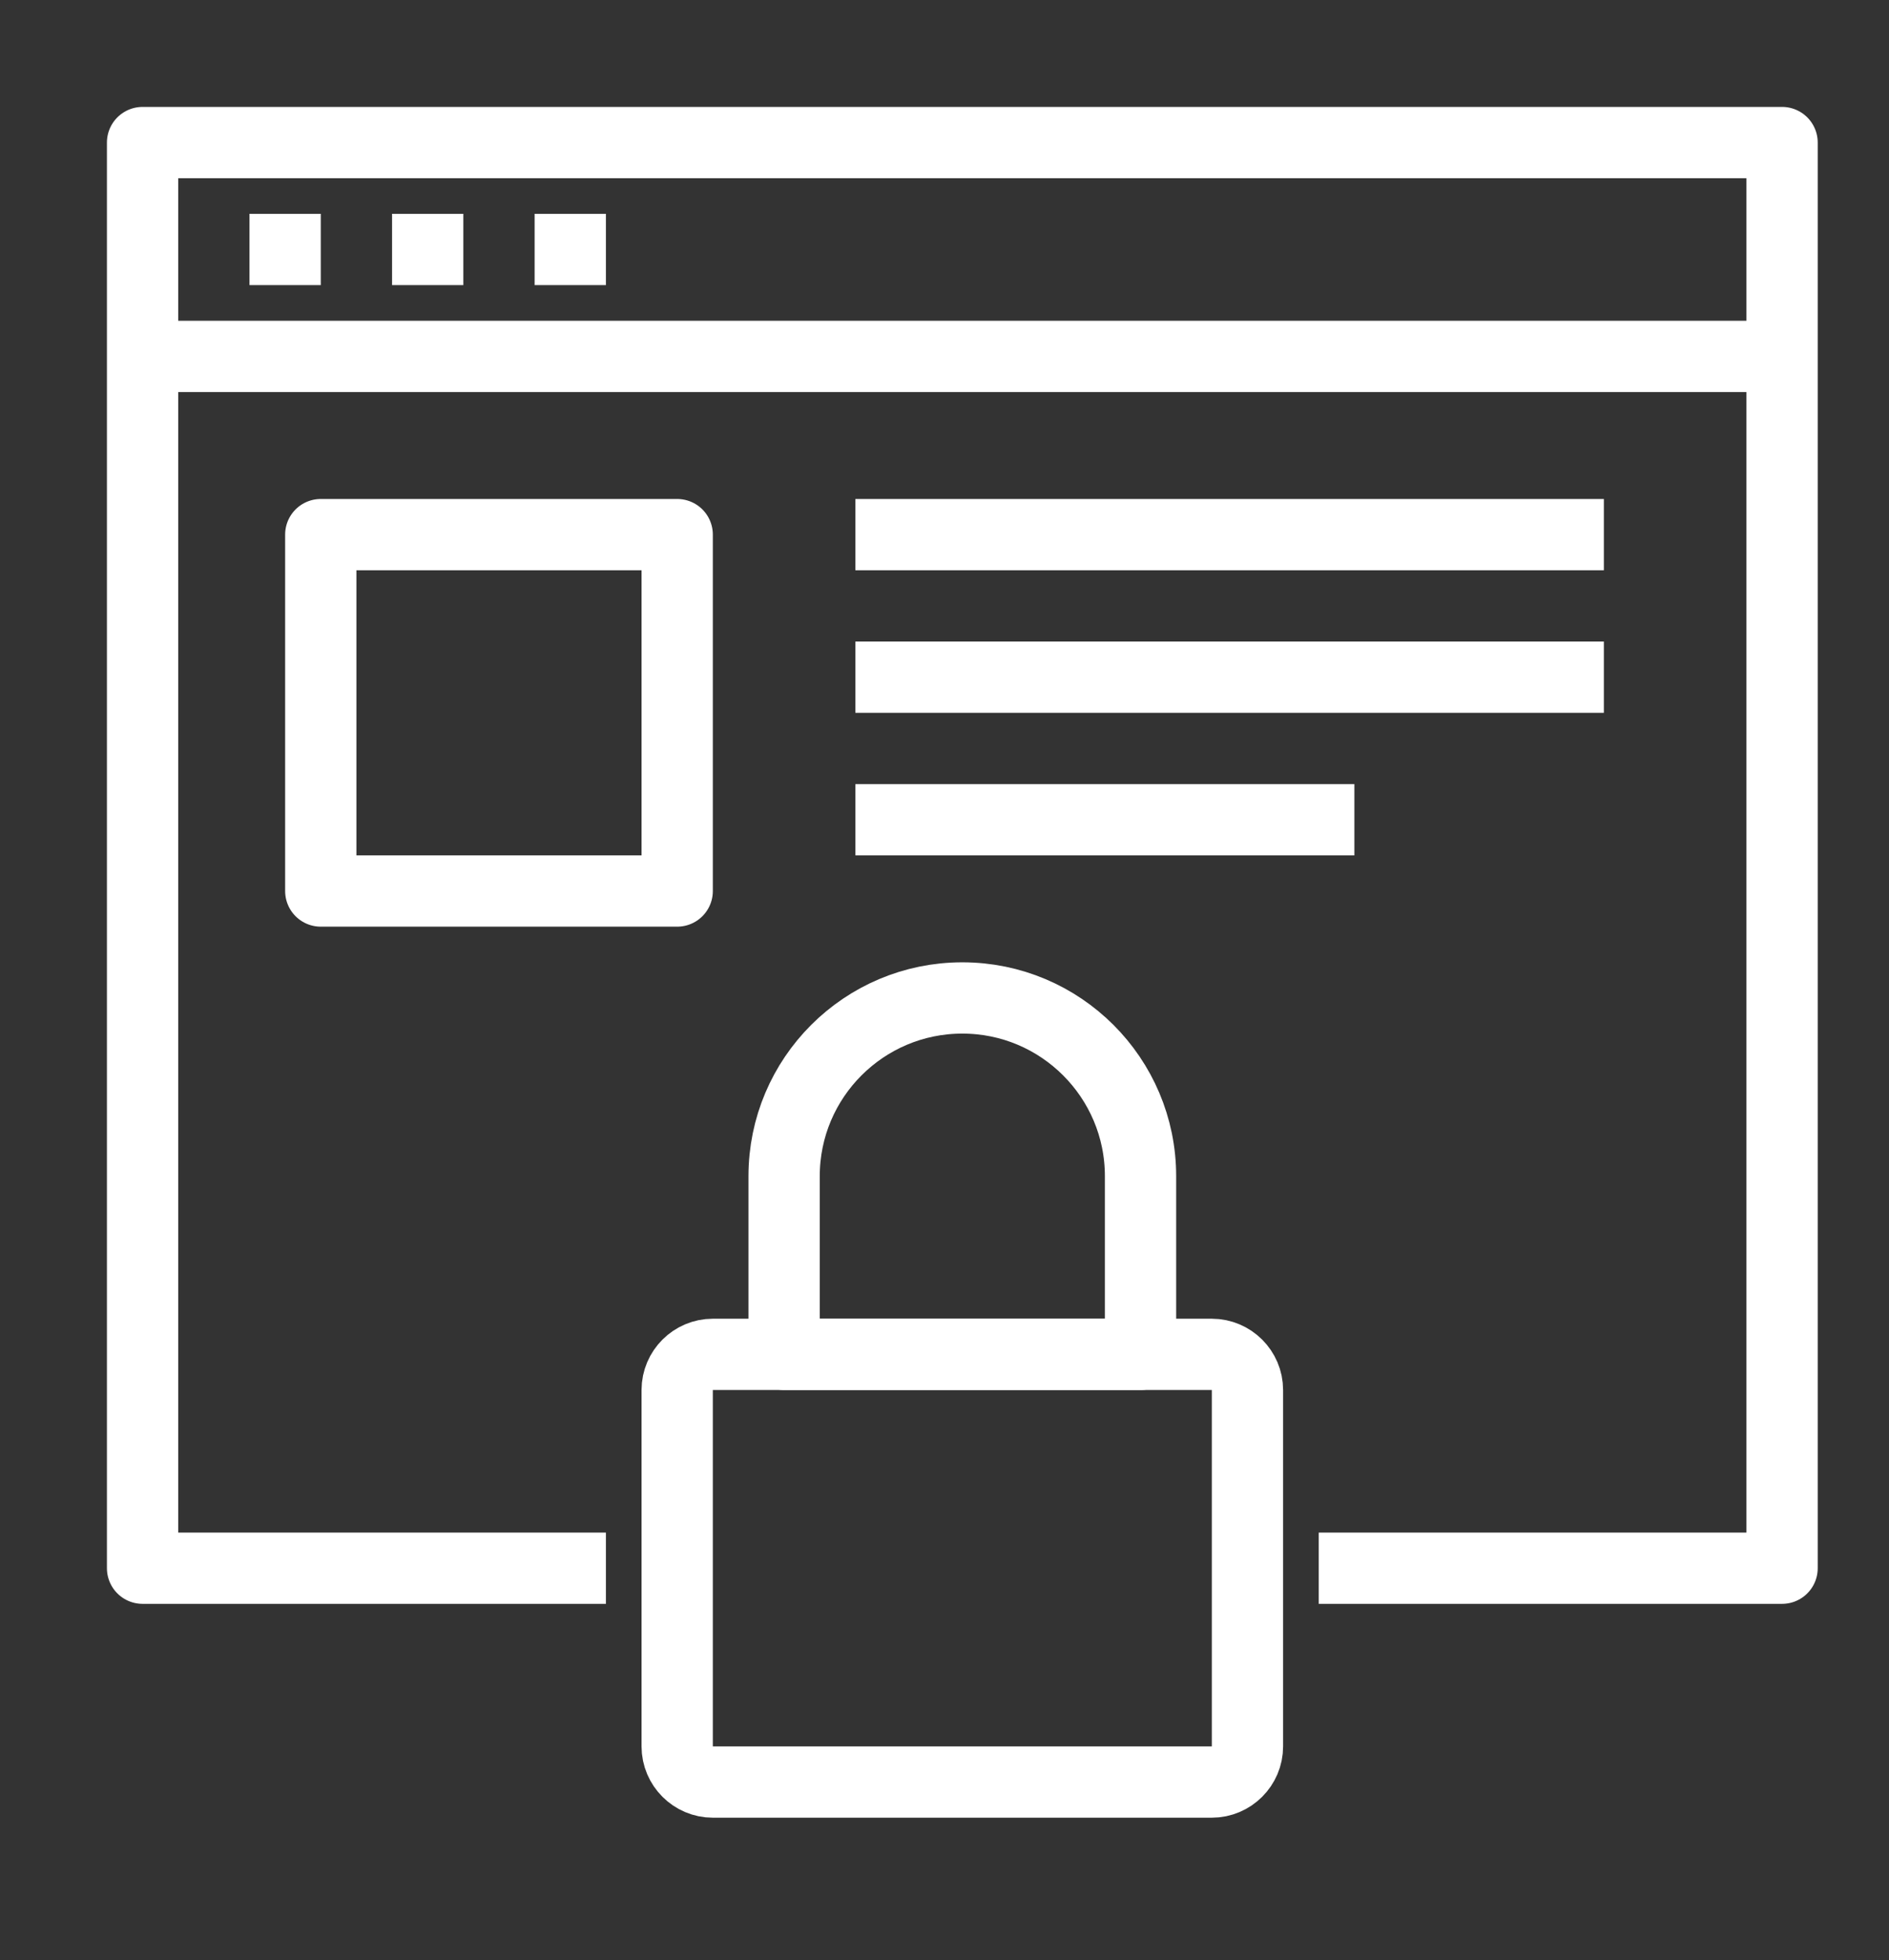
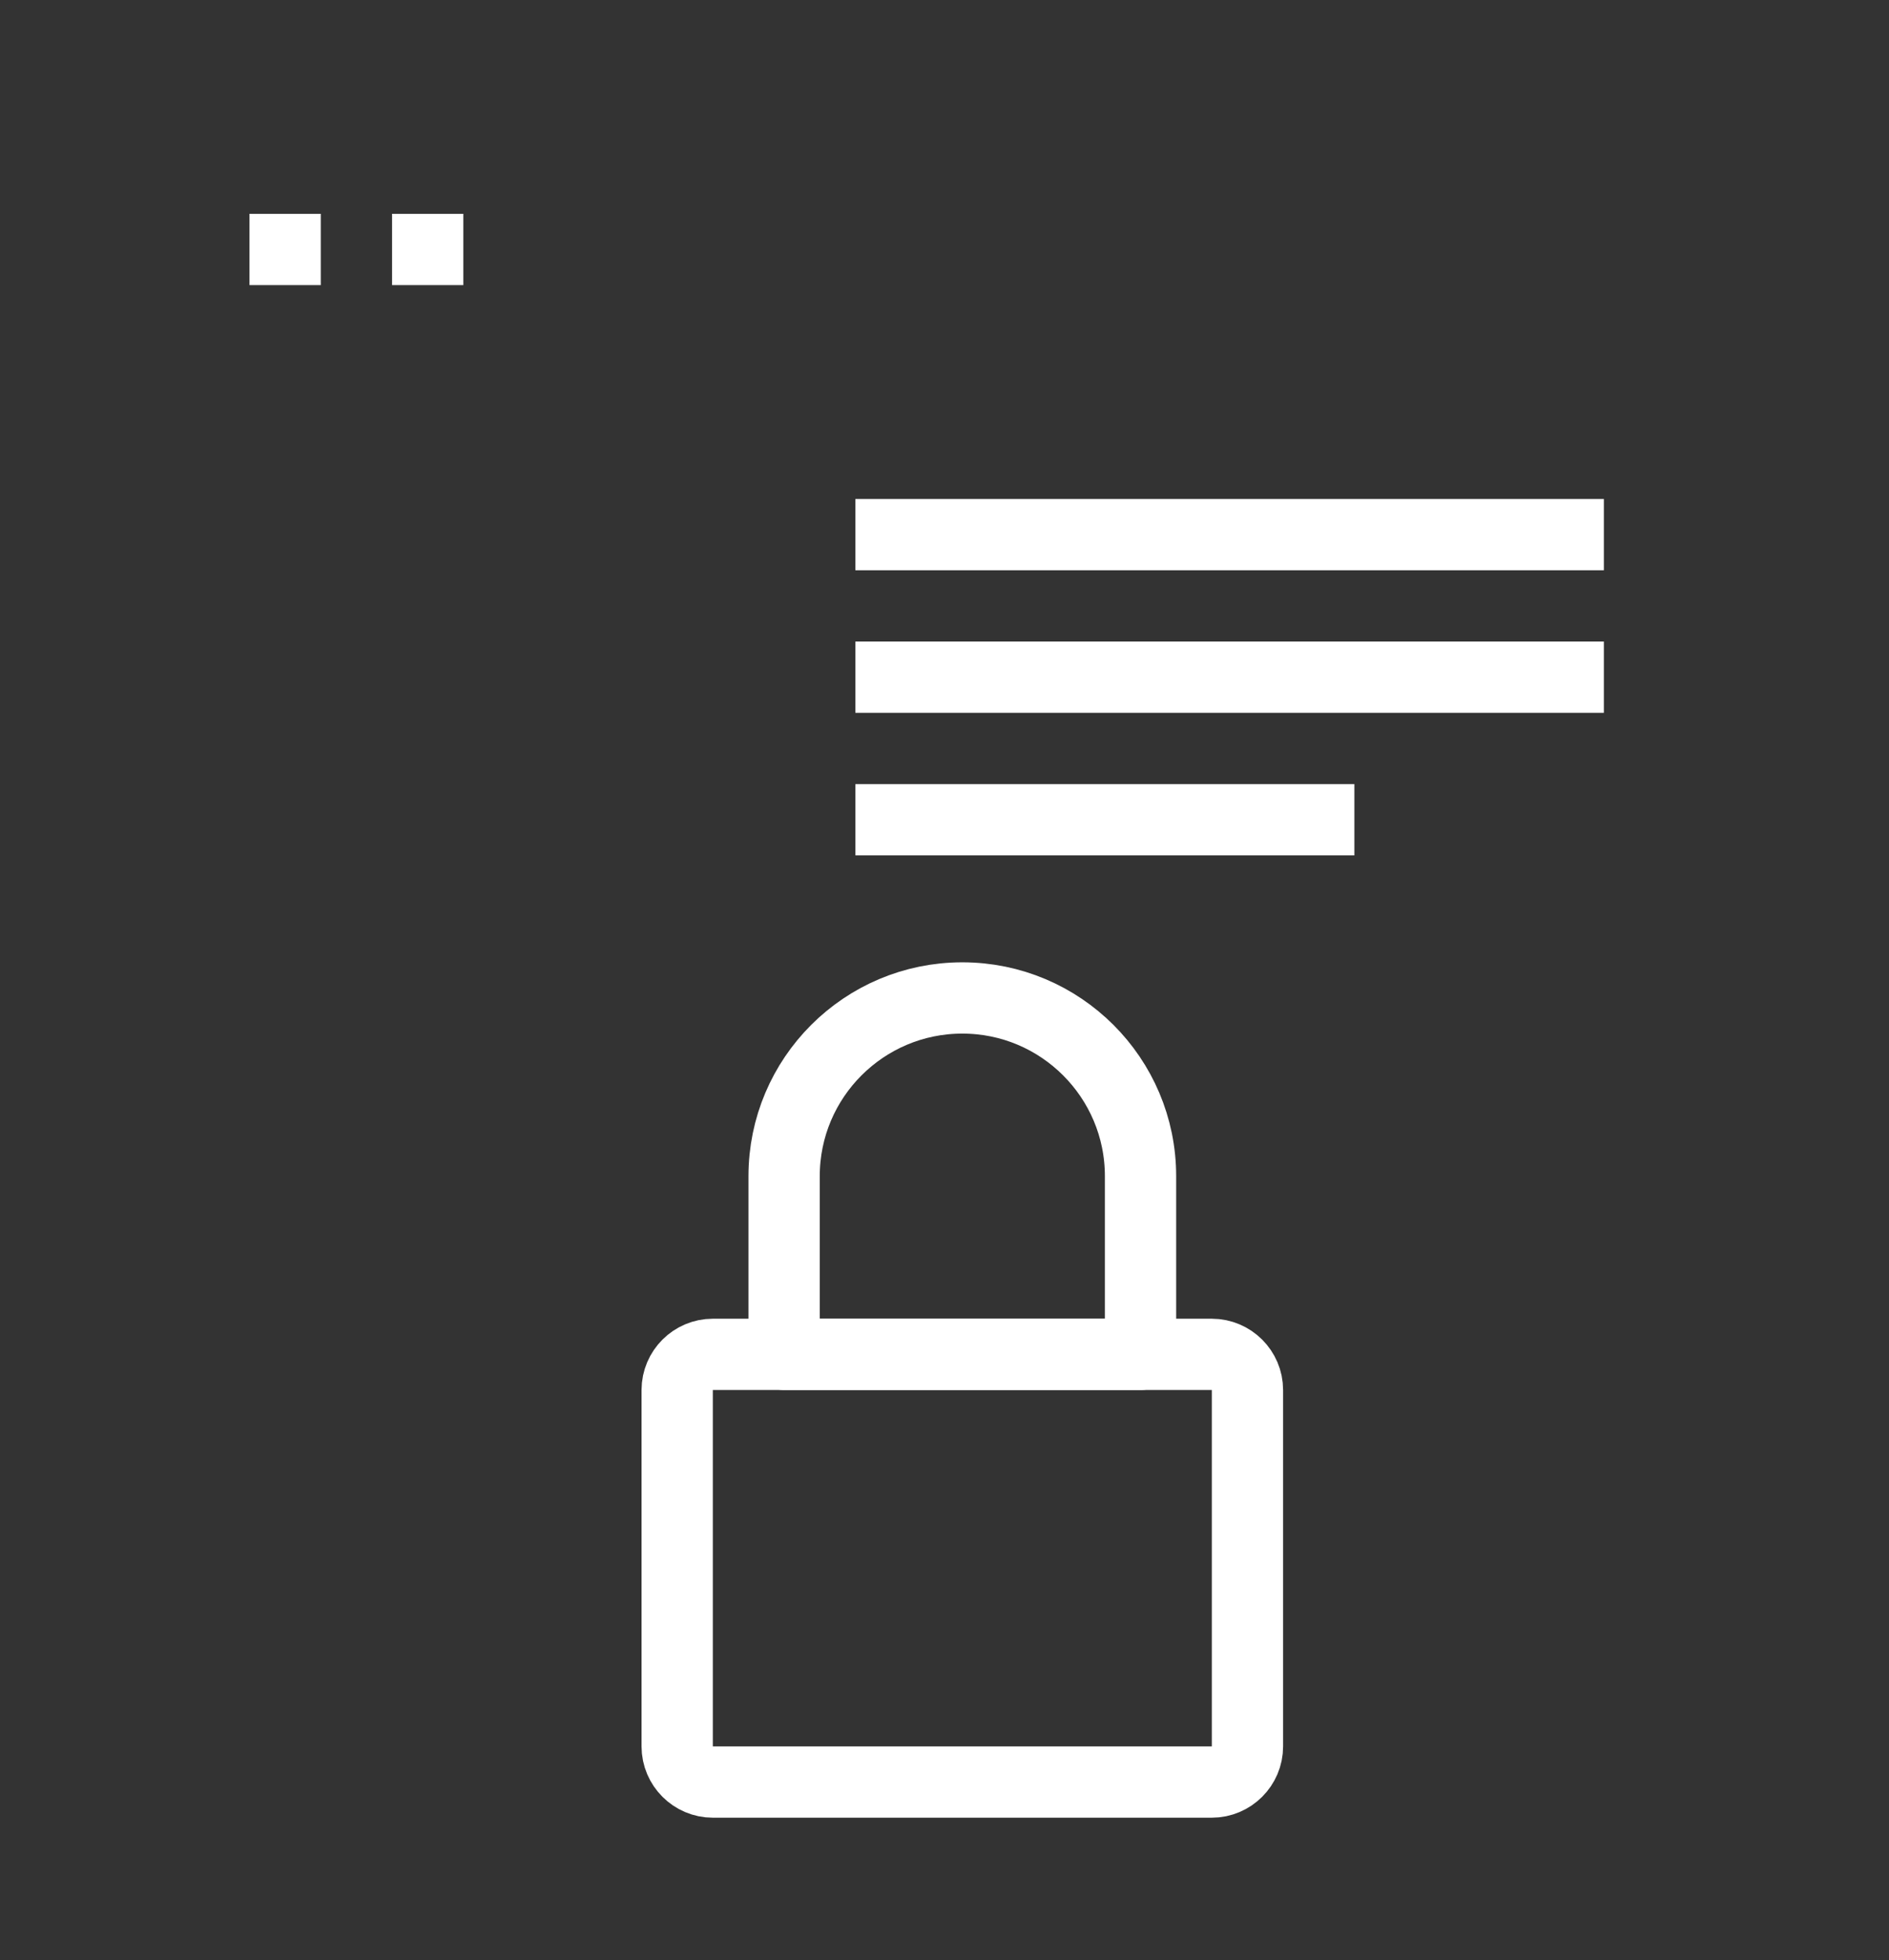
<svg xmlns="http://www.w3.org/2000/svg" id="icons" x="0px" y="0px" viewBox="0 0 53 55" style="enable-background:new 0 0 53 55;" xml:space="preserve">
  <rect x="0" y="0" width="53" height="55" fill="#333333" stroke="none" />
  <style type="text/css"> .st0{fill:none;stroke:#505050;stroke-width:2;stroke-miterlimit:10;} .st1{fill:none;stroke:#FFFFFF;stroke-width:2;stroke-linejoin:round;stroke-miterlimit:10;} .st2{fill:none;stroke:#505050;stroke-width:2;stroke-linejoin:round;stroke-miterlimit:10;} .st3{fill:none;stroke:#505050;stroke-width:2;stroke-linecap:round;stroke-linejoin:round;stroke-miterlimit:10;} .st4{fill:none;stroke:#00053A;stroke-width:2;stroke-linejoin:round;stroke-miterlimit:10;} </style>
  <g>
-     <polyline class="st1" points="17,44 4,44 4,4 50,4 50,44 37,44 " />
-     <line class="st1" x1="4" y1="10" x2="50" y2="10" />
    <line class="st1" x1="7" y1="7" x2="9" y2="7" />
    <line class="st1" x1="11" y1="7" x2="13" y2="7" />
-     <line class="st1" x1="15" y1="7" x2="17" y2="7" />
    <path class="st1" d="M35,49c0,0.55-0.45,1-1,1H20c-0.55,0-1-0.45-1-1V39c0-0.55,0.45-1,1-1h14c0.55,0,1,0.45,1,1V49z" />
-     <path class="st1" d="M22,33c0-2.76,2.24-5,5-5c2.76,0,5,2.24,5,5v5H22V33z" />
-     <rect x="9" y="15" class="st1" width="10" height="10" />
+     <path class="st1" d="M22,33c0-2.76,2.24-5,5-5c2.76,0,5,2.24,5,5v5H22z" />
    <line class="st1" x1="24" y1="19" x2="45" y2="19" />
    <line class="st1" x1="24" y1="15" x2="45" y2="15" />
    <line class="st1" x1="24" y1="23" x2="38" y2="23" />
  </g>
</svg>